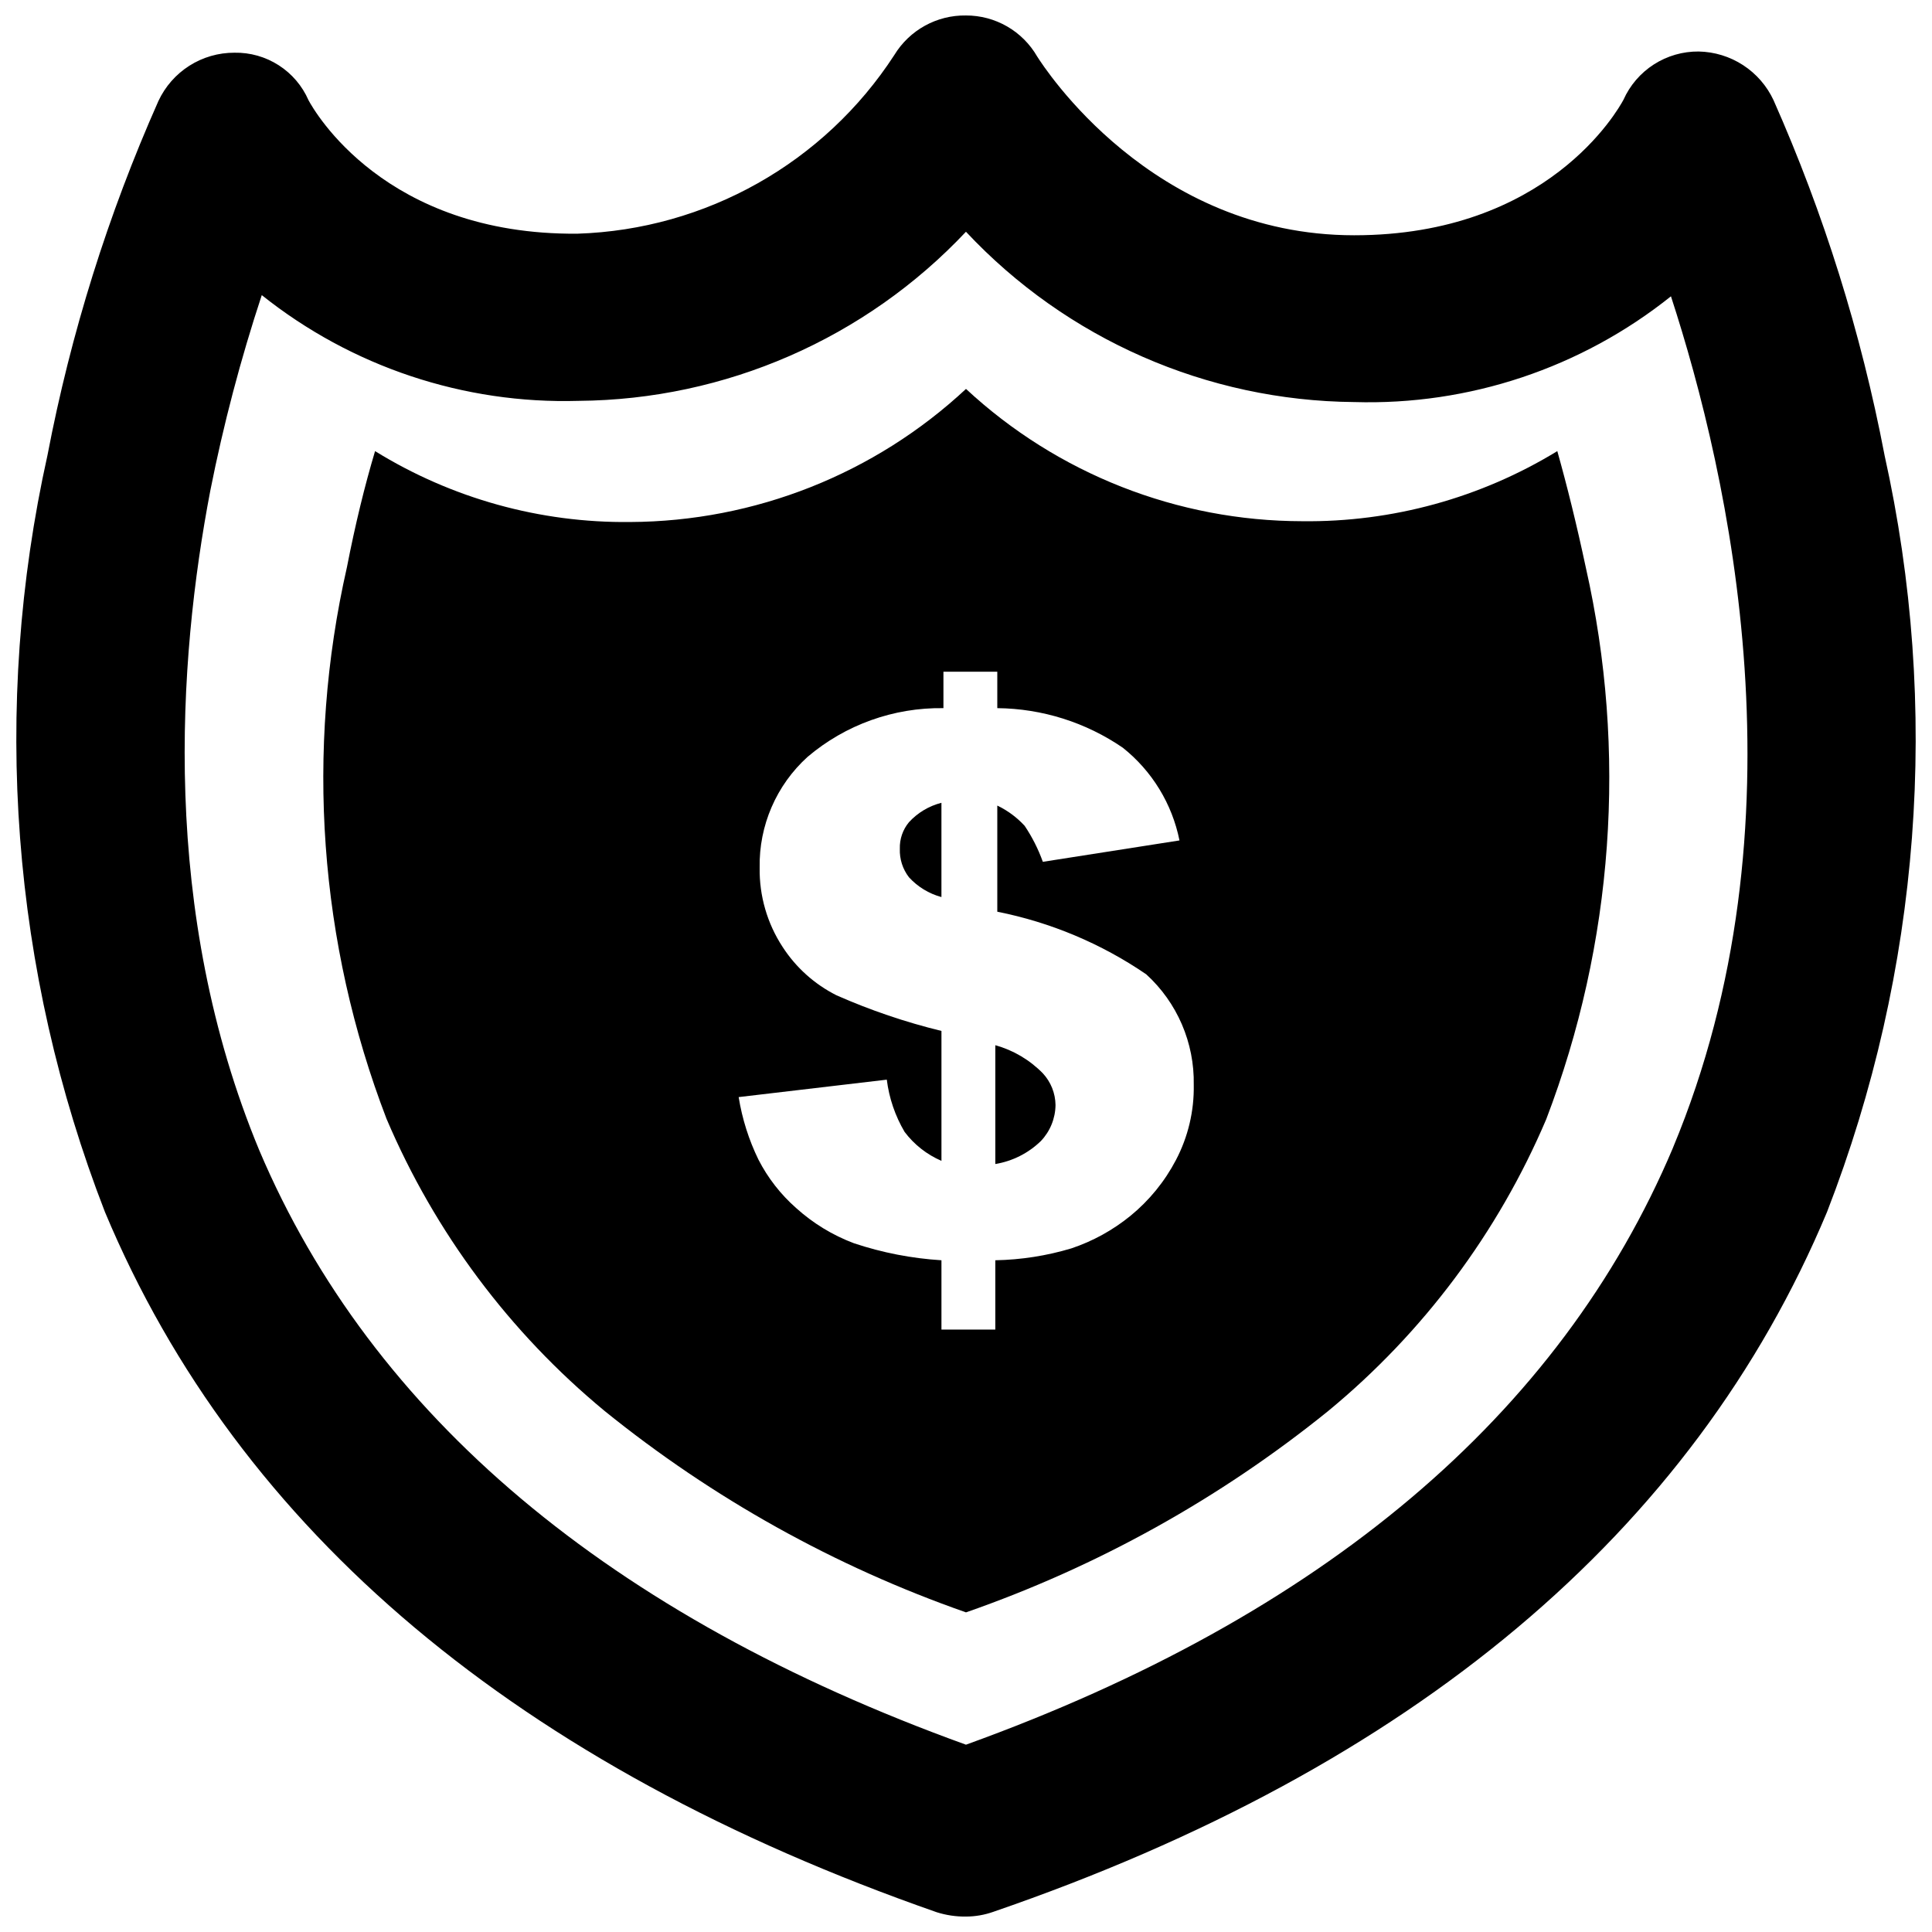
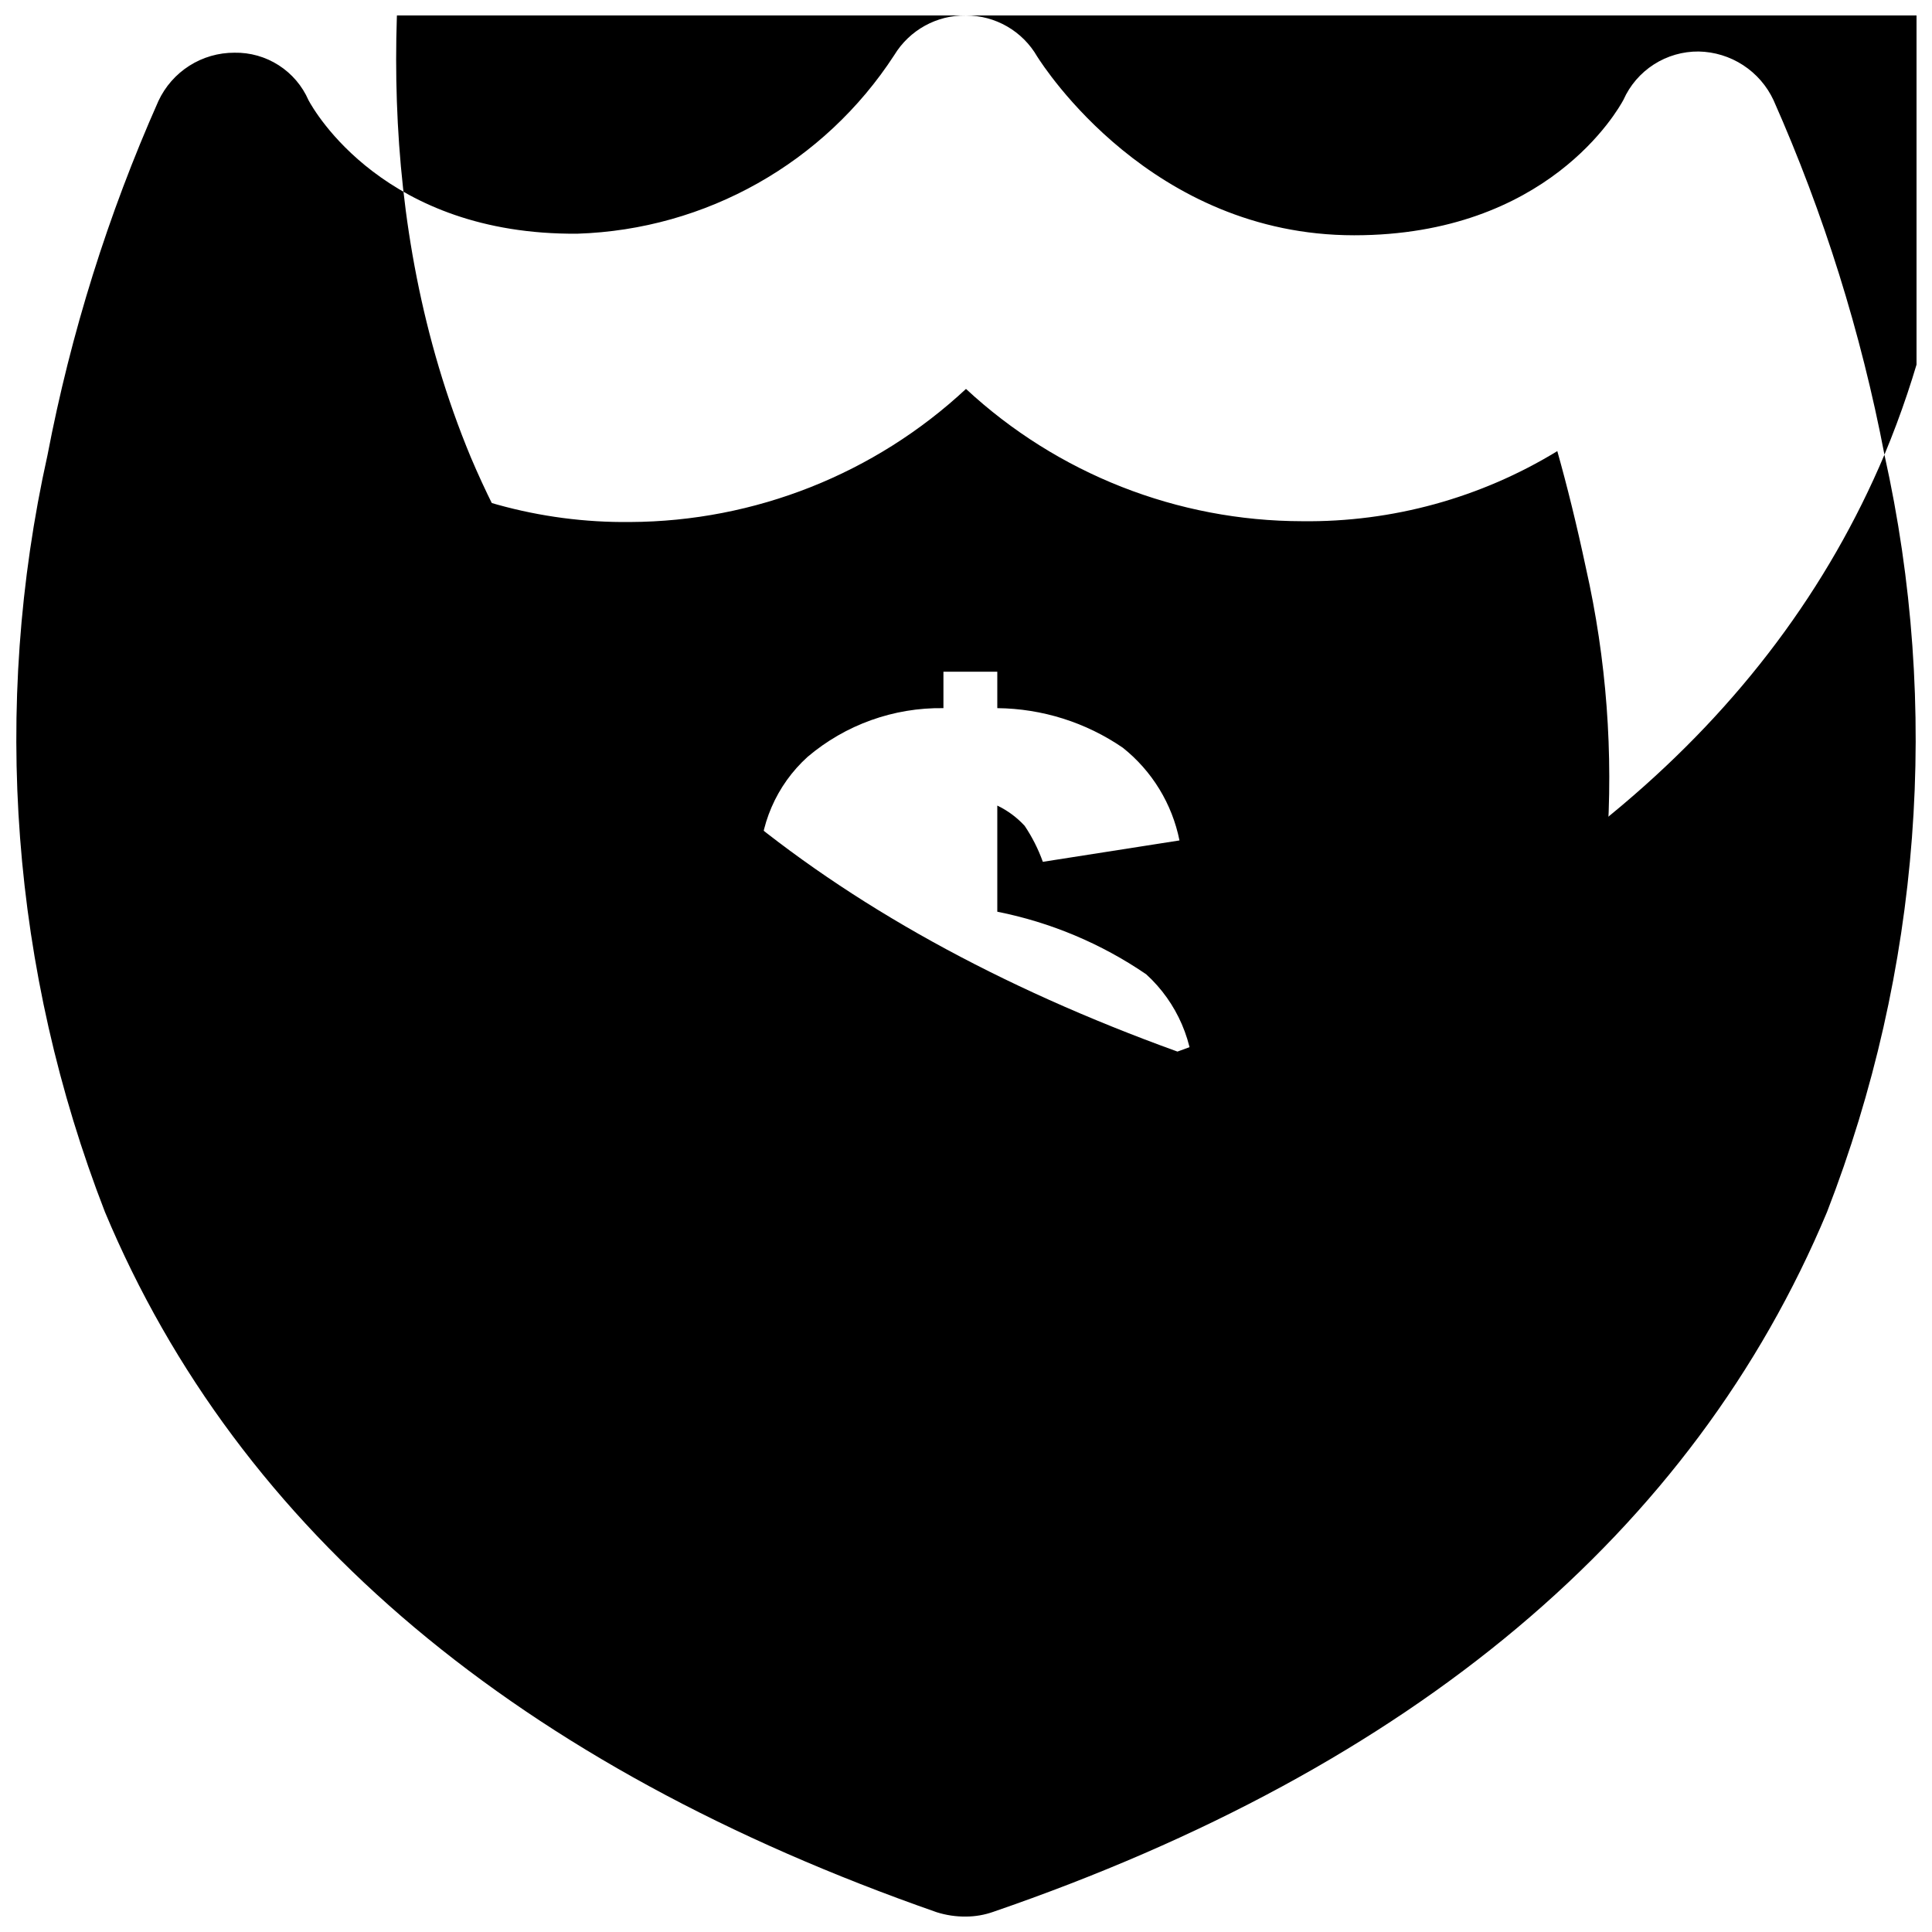
<svg xmlns="http://www.w3.org/2000/svg" width="800px" height="800px" version="1.1" viewBox="144 144 512 512">
  <defs>
    <clipPath id="a">
      <path d="m148.09 148.09h503.81v503.81h-503.81z" />
    </clipPath>
  </defs>
  <g clip-path="url(#a)">
-     <path d="m643.4 264.5c-6.191-32.332-16.051-63.848-29.391-93.941-1.766-3.793-4.562-7.012-8.07-9.297-3.508-2.281-7.582-3.531-11.766-3.613-4.211-0.039-8.34 1.152-11.883 3.426-3.543 2.277-6.344 5.535-8.059 9.379-1.469 2.731-20.152 35.895-71.371 35.895-53.738 0-82.289-44.715-83.969-47.336h-0.004c-1.906-3.32-4.656-6.082-7.977-8-3.316-1.918-7.082-2.922-10.914-2.914-7.746-0.121-14.977 3.875-19 10.496-18.559 28.566-49.918 46.242-83.969 47.336-51.113 0.422-69.797-32.641-71.266-35.371-1.66-3.805-4.41-7.031-7.906-9.273-3.492-2.242-7.57-3.398-11.723-3.32-4.231-0.016-8.379 1.184-11.949 3.453-3.57 2.269-6.418 5.516-8.203 9.352-13.348 30.051-23.211 61.535-29.391 93.836-14.879 66.891-9.582 136.7 15.223 200.58 35.477 84.809 109.79 146.95 220.42 185.57h-0.004c2.512 0.793 5.133 1.184 7.769 1.152 2.465-0.008 4.914-0.434 7.242-1.258 111.15-38.207 185.46-100.66 220.94-185.46 24.824-63.914 30.121-133.76 15.219-200.68zm-56.047 183.68c-29.918 70.848-92.895 124.06-187.36 158.18-94.465-34.113-157.44-87.223-187.25-157.44-26.348-63.395-21.621-129.84-13.016-174.86 3.481-17.547 8.035-34.863 13.645-51.852 23.789 18.984 53.543 28.918 83.969 28.023 38.898-0.305 75.984-16.496 102.65-44.816 26.668 28.48 63.844 44.789 102.86 45.133 30.43 0.918 60.191-9.016 83.969-28.023 15.535 47.652 36.316 139.91 0.523 225.66z" />
+     <path d="m643.4 264.5c-6.191-32.332-16.051-63.848-29.391-93.941-1.766-3.793-4.562-7.012-8.07-9.297-3.508-2.281-7.582-3.531-11.766-3.613-4.211-0.039-8.34 1.152-11.883 3.426-3.543 2.277-6.344 5.535-8.059 9.379-1.469 2.731-20.152 35.895-71.371 35.895-53.738 0-82.289-44.715-83.969-47.336h-0.004c-1.906-3.32-4.656-6.082-7.977-8-3.316-1.918-7.082-2.922-10.914-2.914-7.746-0.121-14.977 3.875-19 10.496-18.559 28.566-49.918 46.242-83.969 47.336-51.113 0.422-69.797-32.641-71.266-35.371-1.66-3.805-4.41-7.031-7.906-9.273-3.492-2.242-7.57-3.398-11.723-3.32-4.231-0.016-8.379 1.184-11.949 3.453-3.57 2.269-6.418 5.516-8.203 9.352-13.348 30.051-23.211 61.535-29.391 93.836-14.879 66.891-9.582 136.7 15.223 200.58 35.477 84.809 109.79 146.95 220.42 185.57h-0.004c2.512 0.793 5.133 1.184 7.769 1.152 2.465-0.008 4.914-0.434 7.242-1.258 111.15-38.207 185.46-100.66 220.94-185.46 24.824-63.914 30.121-133.76 15.219-200.68zc-29.918 70.848-92.895 124.06-187.36 158.18-94.465-34.113-157.44-87.223-187.25-157.44-26.348-63.395-21.621-129.84-13.016-174.86 3.481-17.547 8.035-34.863 13.645-51.852 23.789 18.984 53.543 28.918 83.969 28.023 38.898-0.305 75.984-16.496 102.65-44.816 26.668 28.48 63.844 44.789 102.86 45.133 30.43 0.918 60.191-9.016 83.969-28.023 15.535 47.652 36.316 139.91 0.523 225.66z" />
  </g>
-   <path d="m393.49 356.75c-3.309 0.84-6.301 2.629-8.609 5.144-1.633 1.969-2.492 4.473-2.414 7.031-0.102 2.723 0.75 5.398 2.414 7.559 2.312 2.531 5.301 4.352 8.609 5.246z" />
-   <path d="m407.77 420.99v31.488c4.551-0.75 8.762-2.875 12.07-6.09 2.457-2.578 3.844-5.992 3.883-9.551-0.039-3.117-1.238-6.109-3.359-8.398-3.469-3.547-7.812-6.117-12.594-7.449z" />
  <path d="m556.7 263.55c-20.336 12.422-43.762 18.859-67.594 18.578-33.059-0.043-64.883-12.562-89.109-35.059-24.18 22.531-55.961 35.121-89.008 35.27-23.855 0.266-47.297-6.25-67.594-18.789-2.731 9.133-5.246 19.418-7.453 30.754-11.07 48.699-7.418 99.59 10.496 146.21 12.781 30.031 32.574 56.559 57.727 77.355 28.641 23.18 61.055 41.254 95.832 53.426 34.809-12.117 67.262-30.156 95.934-53.32 25.211-20.766 45.047-47.297 57.832-77.355 17.84-46.633 21.492-97.504 10.496-146.21-2.414-11.336-4.934-21.52-7.559-30.859zm-101.07 187.88c-2.984 5.695-7.09 10.73-12.07 14.797-4.656 3.785-9.953 6.703-15.641 8.609-6.543 1.961-13.324 3.019-20.152 3.148v18.367h-14.273v-18.367c-7.894-0.492-15.695-2.008-23.199-4.512-5.648-2.125-10.848-5.297-15.324-9.344-4.094-3.606-7.477-7.949-9.969-12.805-2.555-5.238-4.324-10.828-5.25-16.582l39.258-4.621c0.609 4.894 2.219 9.609 4.723 13.855 2.535 3.359 5.898 6 9.762 7.664v-34.43c-9.531-2.32-18.84-5.484-27.816-9.445-5.809-2.926-10.738-7.344-14.273-12.805-4.082-6.231-6.203-13.543-6.09-20.992-0.215-11.172 4.418-21.891 12.703-29.391 10.039-8.52 22.832-13.109 36-12.91v-9.656h14.273v9.656c11.887 0.117 23.473 3.769 33.273 10.496 7.742 6.164 13.059 14.863 15.008 24.562l-36.211 5.668c-1.207-3.371-2.828-6.582-4.828-9.551-2.051-2.227-4.512-4.043-7.242-5.356v28.129c14.141 2.812 27.562 8.453 39.465 16.586 8.219 7.492 12.809 18.164 12.598 29.285 0.129 6.938-1.496 13.797-4.723 19.941z" />
</svg>